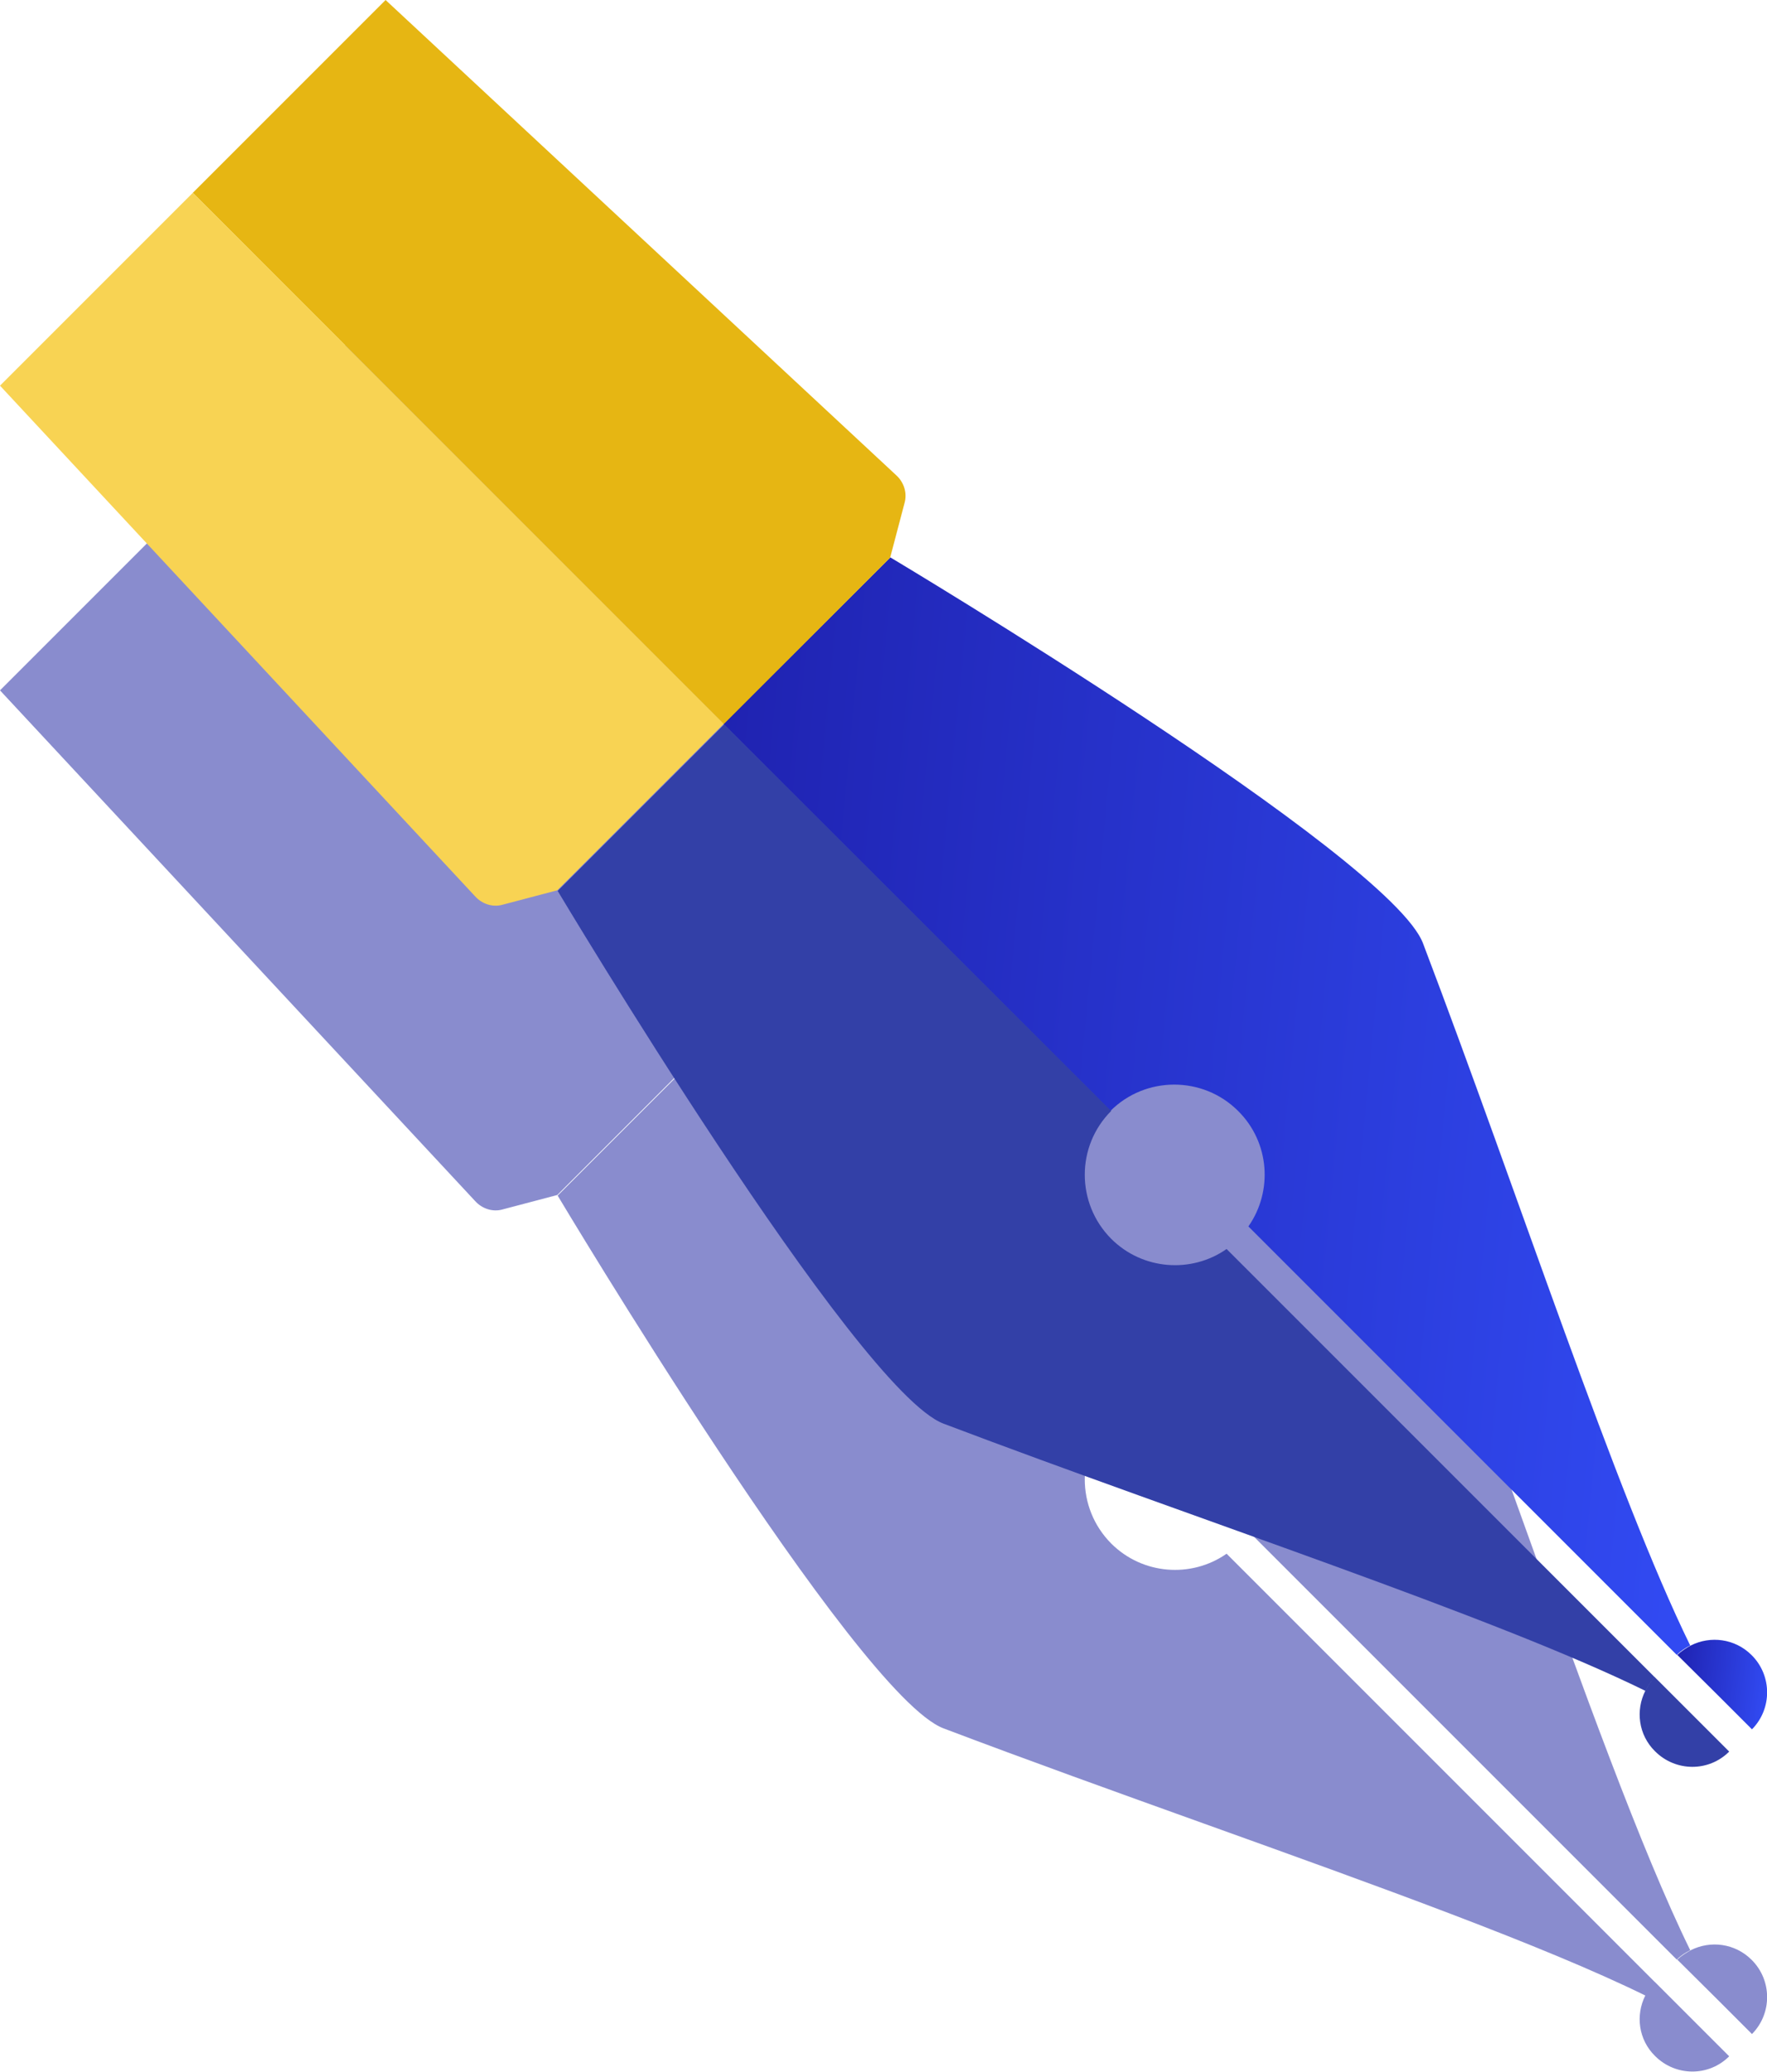
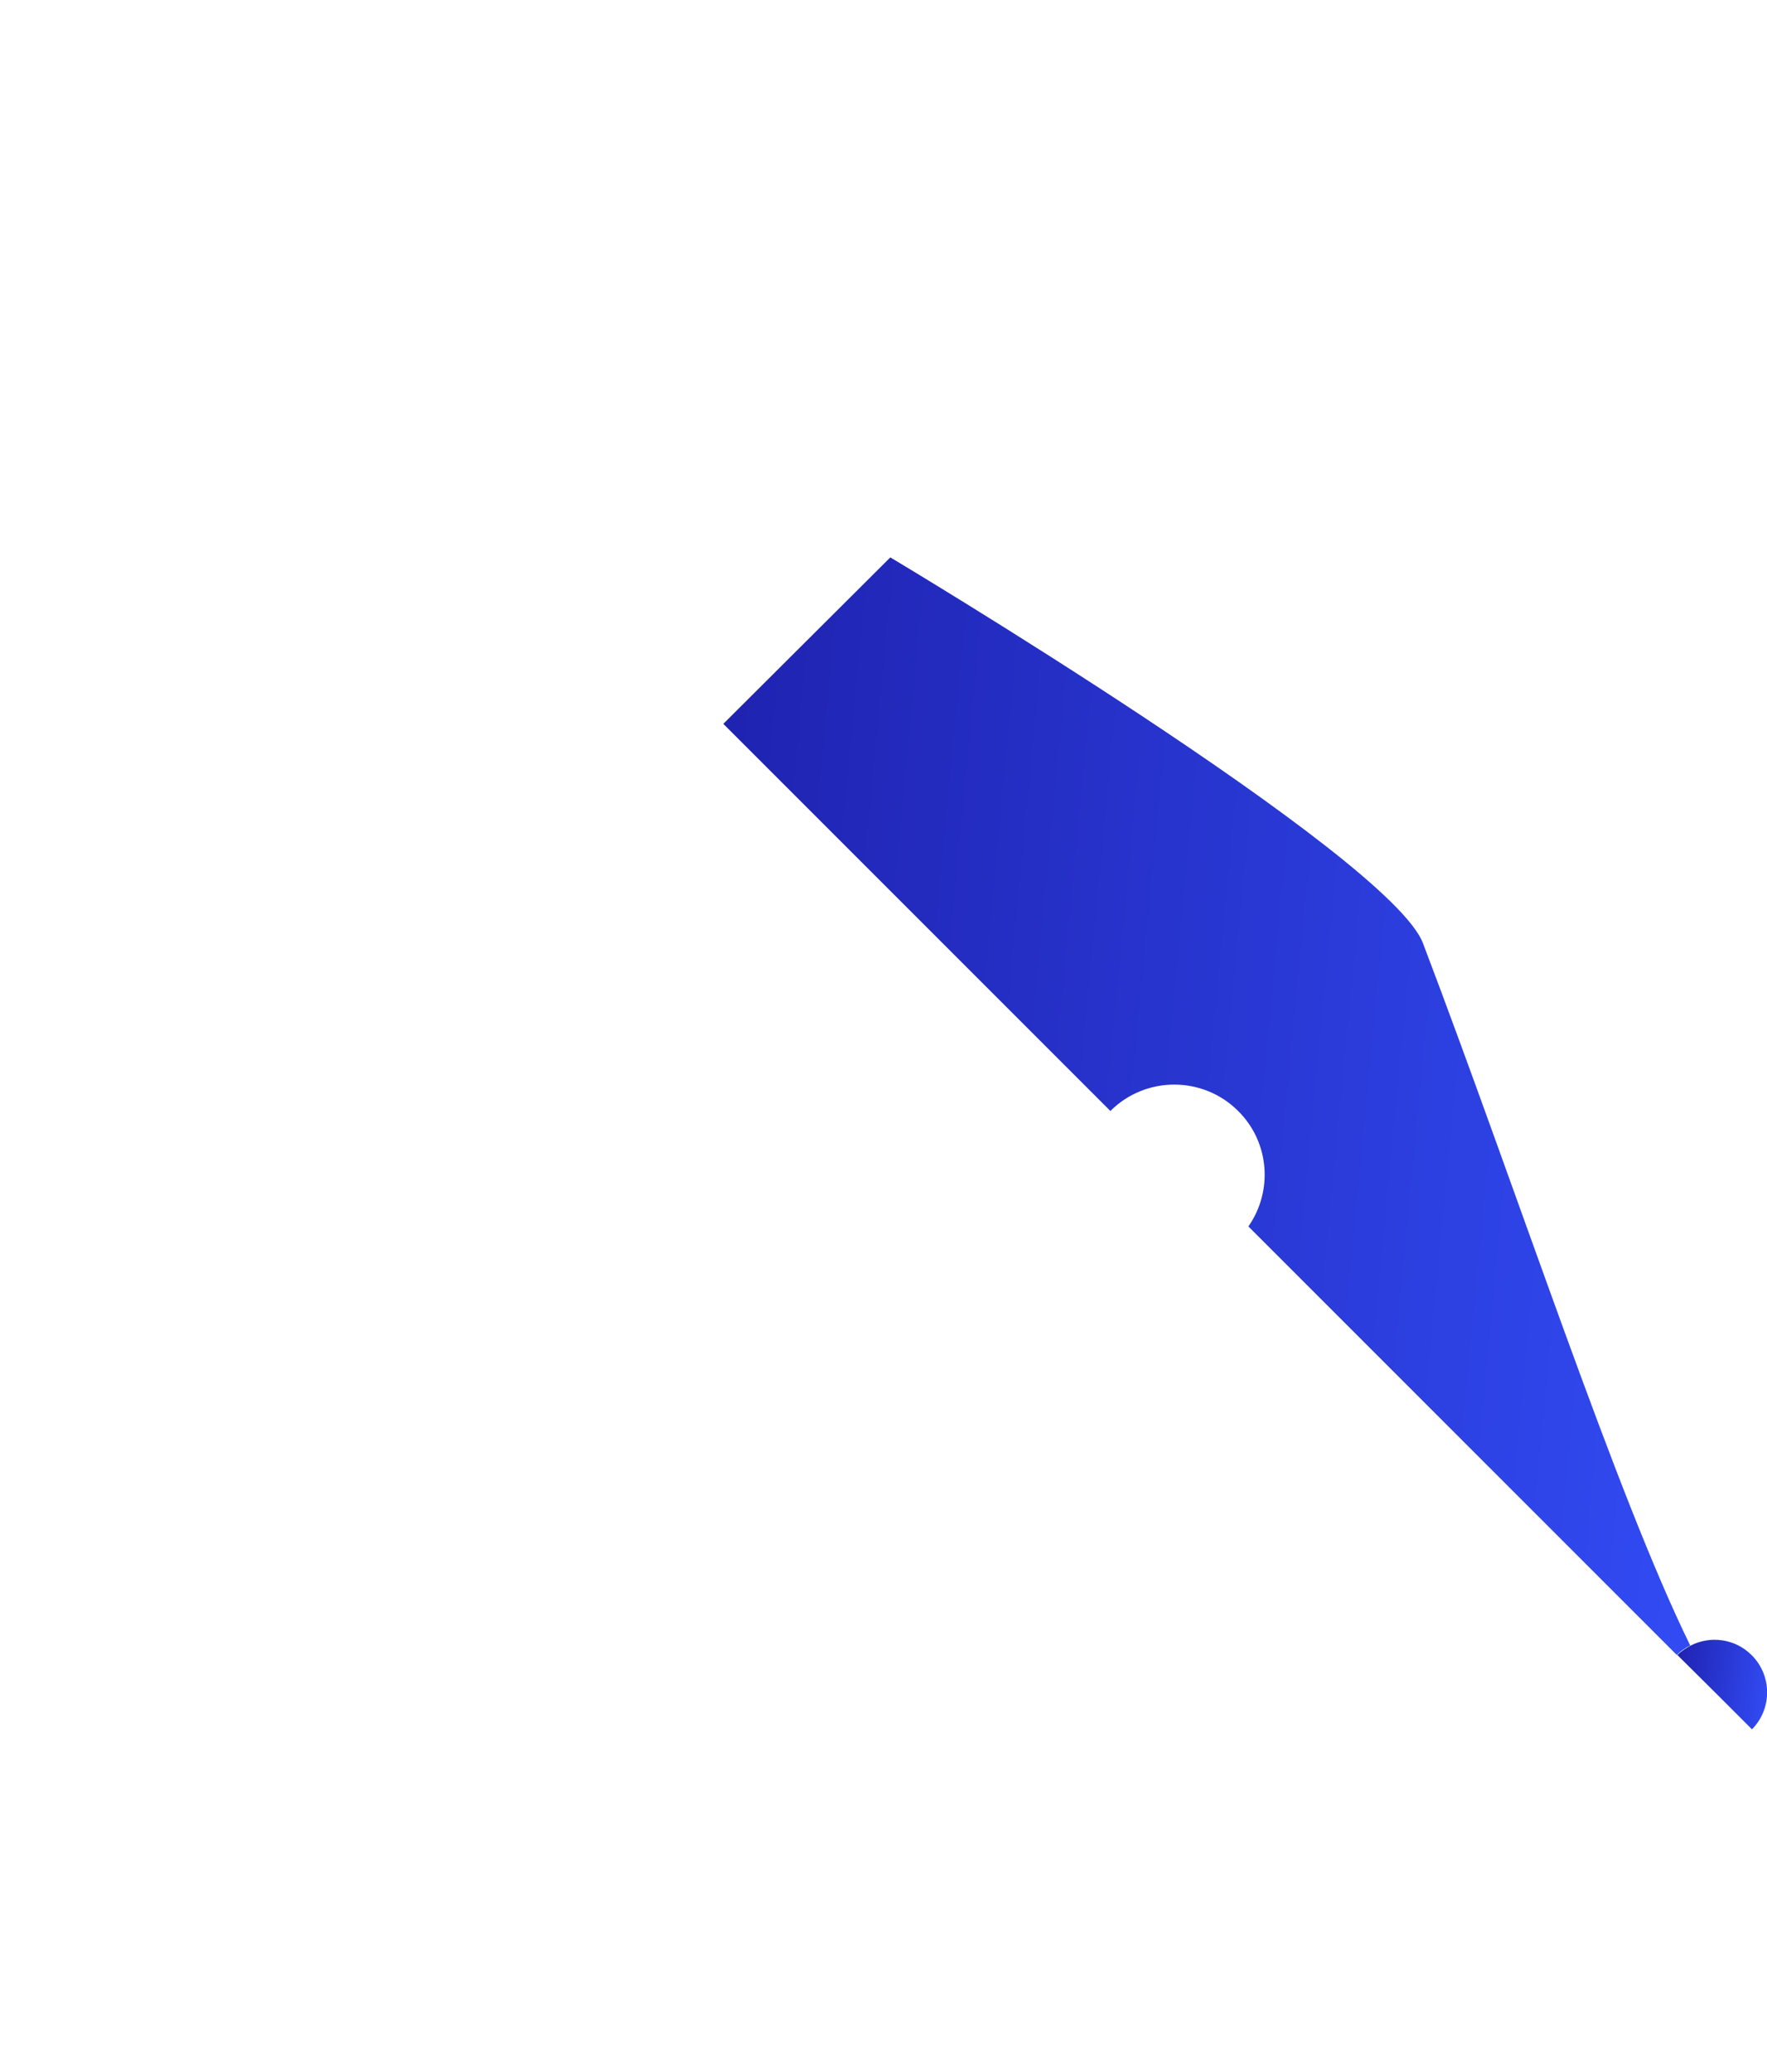
<svg xmlns="http://www.w3.org/2000/svg" width="116" height="136" viewBox="0 0 116 136" fill="none">
-   <path opacity="0.5" fill-rule="evenodd" clip-rule="evenodd" d="M12.656 32.657L25.313 20L58.821 51.18C59.34 51.642 59.571 52.353 59.378 53.027L58.438 56.595L58.448 56.585C58.448 56.585 91.244 76.167 93.418 81.918C95.556 87.544 97.699 93.506 99.788 99.318L99.789 99.321L99.789 99.322L99.789 99.322L99.789 99.322C103.863 110.656 107.731 121.419 110.96 128.005C110.653 128.159 110.345 128.352 110.076 128.621L81.954 100.499C83.57 98.191 83.358 94.979 81.281 92.921C78.981 90.621 75.23 90.612 72.919 92.895L72.945 92.92C70.636 95.229 70.636 98.979 72.945 101.307C75.003 103.365 78.215 103.596 80.523 101.98L108.629 130.086L108.632 130.083L113.518 134.968C112.171 136.315 109.998 136.296 108.651 134.949C107.558 133.875 107.363 132.265 108.011 130.978C101.347 127.706 90.454 123.794 79.014 119.685L79.014 119.685C73.307 117.635 67.464 115.536 61.942 113.444C56.191 111.271 36.609 78.475 36.609 78.475L47.529 67.555L47.498 67.524L36.585 78.436L33.008 79.379C32.353 79.571 31.642 79.34 31.18 78.821L0 45.313L12.656 32.657L12.656 32.657ZM114.995 128.64C113.899 127.544 112.283 127.351 110.994 128.005C110.686 128.178 110.379 128.371 110.109 128.621L112.725 131.218L115.014 133.507C116.342 132.16 116.342 129.986 114.995 128.64Z" fill="#141A9E" />
  <path d="M58.448 36.585C58.448 36.585 91.244 56.167 93.418 61.918C99.727 78.518 106.075 98.042 110.96 108.005C110.653 108.159 110.345 108.352 110.076 108.621L112.672 111.218L81.954 80.499C83.57 78.191 83.358 74.979 81.281 72.921C78.972 70.612 75.202 70.612 72.894 72.921L47.484 47.511L58.448 36.585Z" fill="url(#paint0_linear_7336_42120)" />
  <path d="M110.994 108.005C112.283 107.351 113.899 107.544 114.995 108.64C116.342 109.986 116.342 112.16 115.014 113.507L112.725 111.218L110.109 108.621C110.379 108.371 110.686 108.178 110.994 108.005Z" fill="url(#paint1_linear_7336_42120)" />
-   <path d="M72.945 72.92C70.636 75.229 70.636 78.979 72.945 81.307C75.003 83.365 78.215 83.596 80.523 81.98L108.645 110.102C108.376 110.371 108.183 110.66 108.029 110.987C98.046 106.082 78.542 99.734 61.942 93.444C56.191 91.271 36.609 58.475 36.609 58.475L47.535 47.549L72.945 72.92Z" fill="#3340A7" />
-   <path d="M108.016 110.968C108.17 110.66 108.363 110.352 108.632 110.083L113.518 114.968C112.171 116.315 109.998 116.296 108.651 114.949C107.555 113.872 107.362 112.256 108.016 110.968Z" fill="#3340A7" />
-   <path d="M12.656 12.657L25.313 0L58.821 31.18C59.34 31.642 59.571 32.353 59.378 33.027L58.436 36.605L47.51 47.53L12.656 12.657Z" fill="#E6B613" />
-   <path d="M31.18 58.821L0 25.313L12.657 12.657L47.511 47.511L36.585 58.436L33.008 59.379C32.353 59.571 31.642 59.34 31.18 58.821Z" fill="#F8D353" />
  <defs>
    <linearGradient id="paint0_linear_7336_42120" x1="47.484" y1="36.585" x2="119.18" y2="43.472" gradientUnits="userSpaceOnUse">
      <stop stop-color="#1F22B0" />
      <stop offset="1" stop-color="#324CF5" />
    </linearGradient>
    <linearGradient id="paint1_linear_7336_42120" x1="110.109" y1="107.63" x2="116.577" y2="108.343" gradientUnits="userSpaceOnUse">
      <stop stop-color="#1F22B0" />
      <stop offset="1" stop-color="#324CF5" />
    </linearGradient>
  </defs>
</svg>